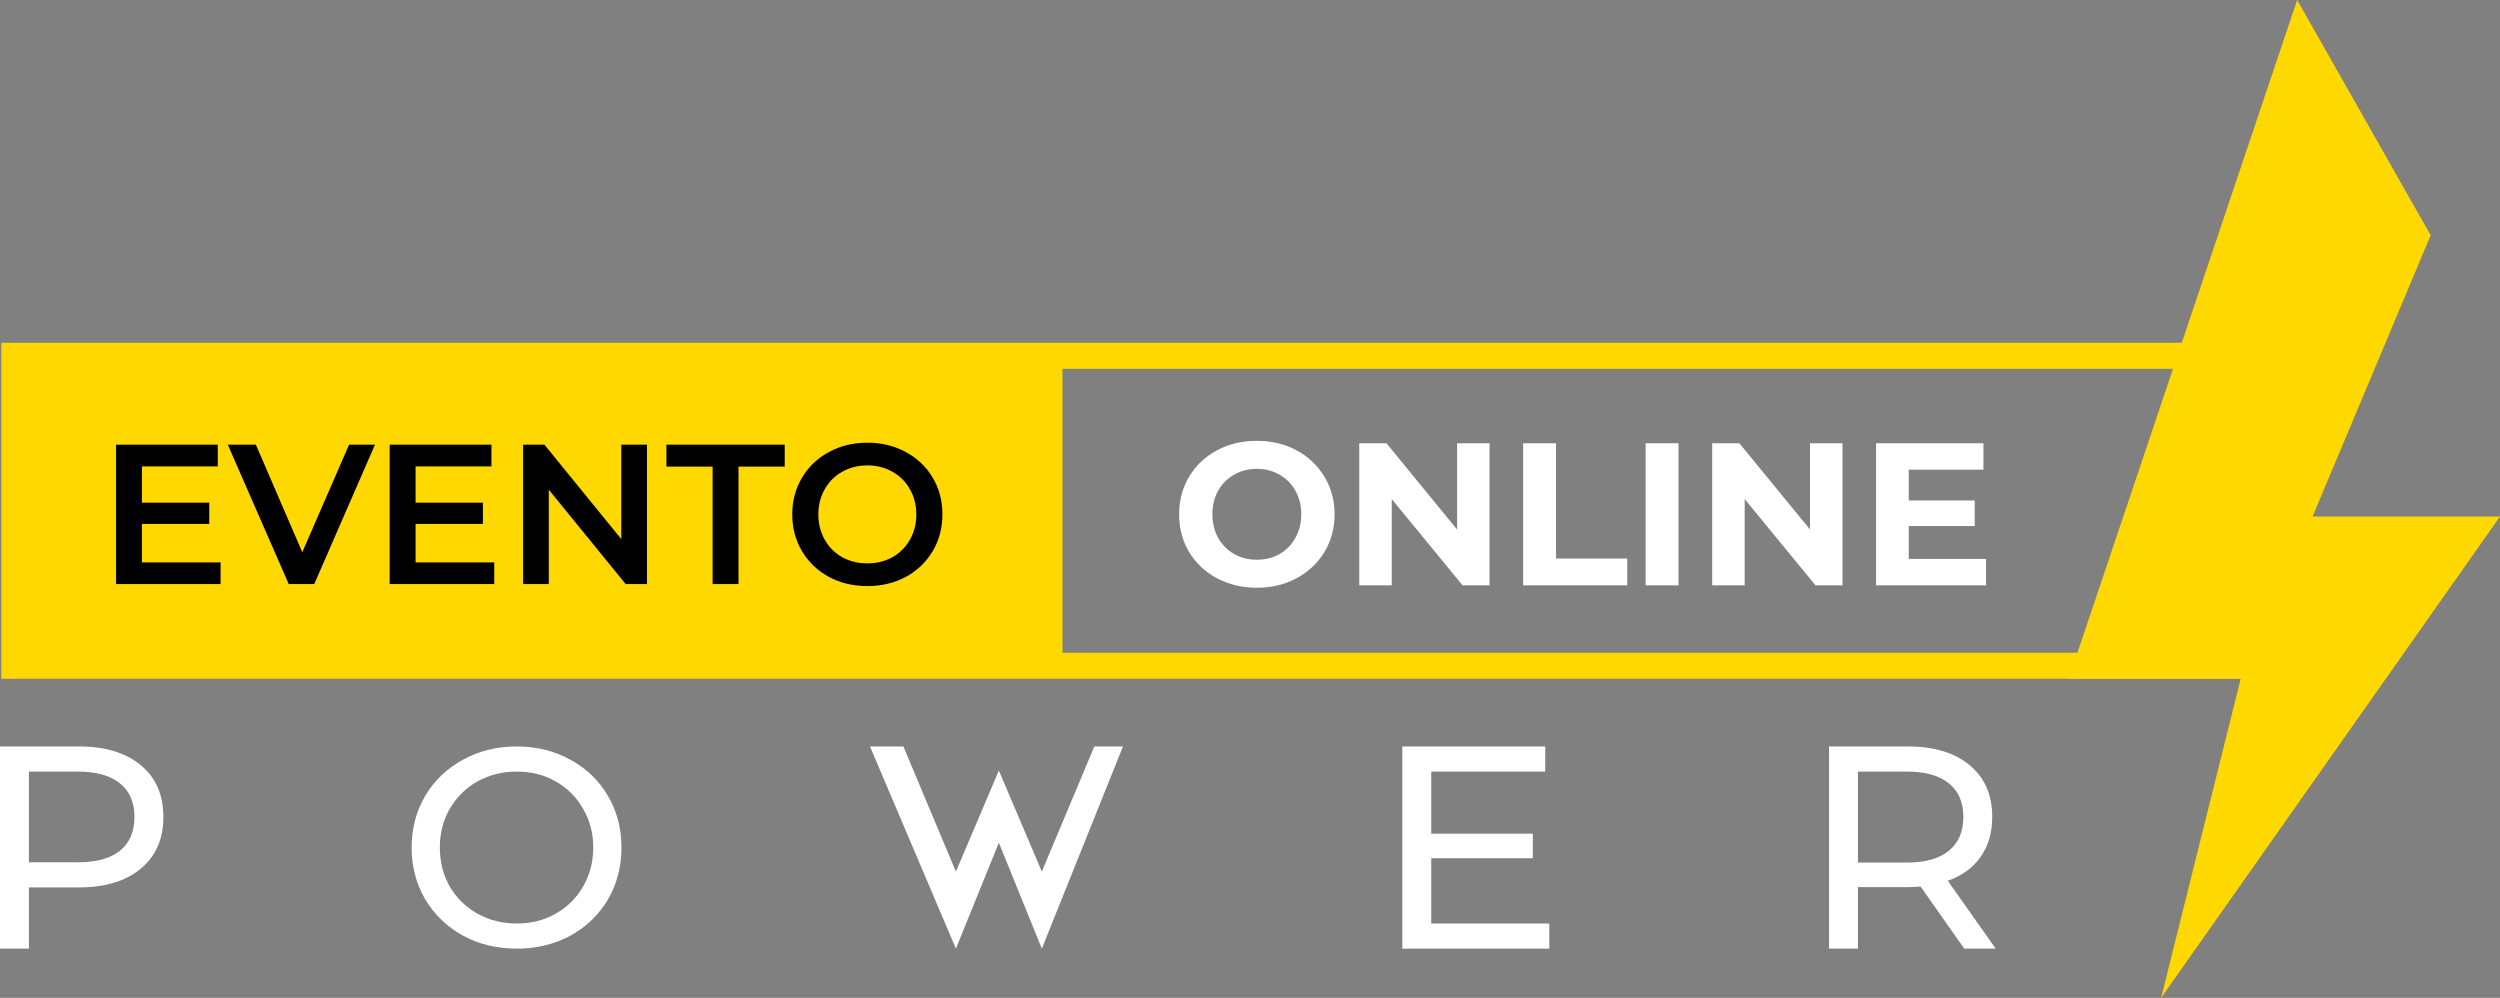
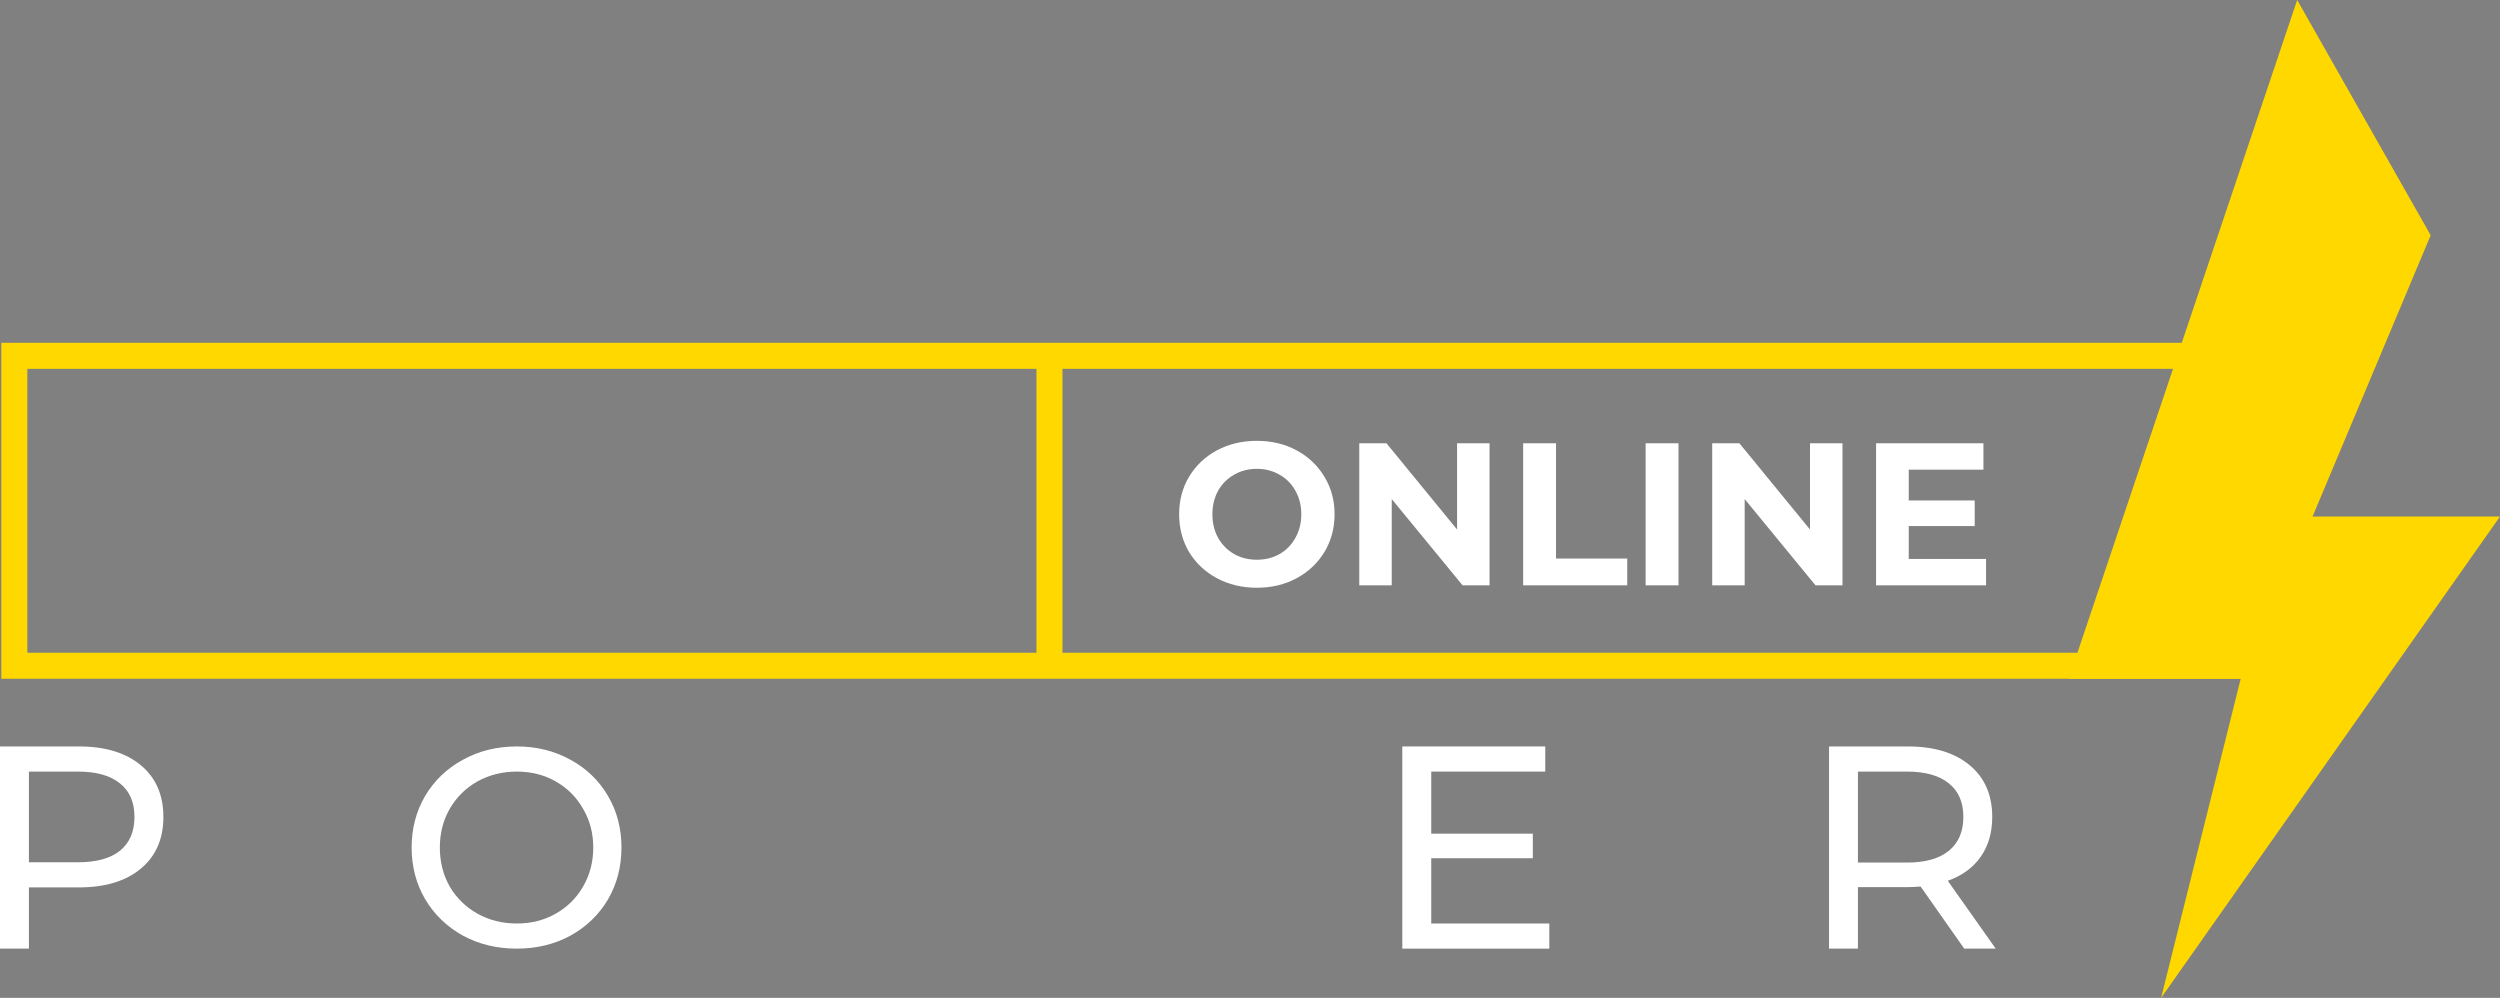
<svg xmlns="http://www.w3.org/2000/svg" width="3808" height="1520" viewBox="0 0 3808 1520" fill="none">
  <rect x="0" y="0" width="3808" height="1520" fill="#808080" stroke="none" />
-   <path d="M21.836 542V1014.07H1598.56V542H21.836Z" fill="#FFD800" />
  <path d="M1598.56 542H21.836V1014.07H1598.56M1598.56 542H3434.5V1014.07H1598.56M1598.56 542V1014.07" stroke="#FFD800" stroke-width="39.644" />
-   <path d="M336.015 856.623V889.689H176.752V677.339H331.768V710.405H216.189V765.616H318.723V798.075H216.189V856.623H336.015ZM571.164 677.339L478.64 889.689H439.81L346.983 677.339H389.756L460.439 841.152L531.728 677.339H571.164ZM752.835 856.623V889.689H593.572V677.339H748.588V710.405H633.009V765.616H735.544V798.075H633.009V856.623H752.835ZM985.487 677.339V889.689H953.027L835.931 745.898V889.689H796.798V677.339H829.258L946.354 821.131V677.339H985.487ZM1085.46 710.708H1015.09V677.339H1195.28V710.708H1124.9V889.689H1085.46V710.708ZM1321.11 892.723C1299.47 892.723 1279.96 888.072 1262.56 878.769C1245.17 869.263 1231.52 856.219 1221.61 839.635C1211.7 822.85 1206.75 804.143 1206.75 783.514C1206.75 762.886 1211.7 744.28 1221.61 727.696C1231.52 710.911 1245.17 697.866 1262.56 688.563C1279.96 679.058 1299.47 674.306 1321.11 674.306C1342.75 674.306 1362.27 679.058 1379.66 688.563C1397.05 697.866 1410.7 710.81 1420.61 727.393C1430.52 743.977 1435.48 762.684 1435.48 783.514C1435.48 804.345 1430.52 823.052 1420.61 839.635C1410.7 856.219 1397.05 869.263 1379.66 878.769C1362.27 888.072 1342.75 892.723 1321.11 892.723ZM1321.11 858.14C1335.27 858.14 1348.01 855.006 1359.33 848.736C1370.66 842.265 1379.56 833.366 1386.03 822.041C1392.5 810.513 1395.74 797.671 1395.74 783.514C1395.74 769.358 1392.5 756.617 1386.03 745.291C1379.56 733.764 1370.66 724.865 1359.33 718.596C1348.01 712.124 1335.27 708.888 1321.11 708.888C1306.95 708.888 1294.21 712.124 1282.89 718.596C1271.56 724.865 1262.66 733.764 1256.19 745.291C1249.72 756.617 1246.49 769.358 1246.49 783.514C1246.49 797.671 1249.72 810.513 1256.19 822.041C1262.66 833.366 1271.56 842.265 1282.89 848.736C1294.21 855.006 1306.95 858.14 1321.11 858.14Z" fill="black" />
  <path d="M1914.43 895.246C1891.97 895.246 1871.68 890.404 1853.54 880.719C1835.62 871.034 1821.5 857.744 1811.2 840.847C1801.1 823.744 1796.05 804.581 1796.05 783.357C1796.05 762.133 1801.1 743.073 1811.2 726.176C1821.5 709.073 1835.62 695.679 1853.54 685.995C1871.68 676.31 1891.97 671.468 1914.43 671.468C1936.89 671.468 1957.09 676.31 1975.02 685.995C1992.94 695.679 2007.06 709.073 2017.36 726.176C2027.66 743.073 2032.81 762.133 2032.81 783.357C2032.81 804.581 2027.66 823.744 2017.36 840.847C2007.06 857.744 1992.94 871.034 1975.02 880.719C1957.09 890.404 1936.89 895.246 1914.43 895.246ZM1914.43 852.592C1927.21 852.592 1938.75 849.707 1949.05 843.938C1959.35 837.962 1967.39 829.72 1973.16 819.211C1979.14 808.702 1982.12 796.751 1982.12 783.357C1982.12 769.963 1979.14 758.012 1973.16 747.503C1967.39 736.994 1959.35 728.855 1949.05 723.085C1938.75 717.109 1927.21 714.122 1914.43 714.122C1901.66 714.122 1890.12 717.109 1879.82 723.085C1869.51 728.855 1861.37 736.994 1855.4 747.503C1849.63 758.012 1846.74 769.963 1846.74 783.357C1846.74 796.751 1849.63 808.702 1855.4 819.211C1861.37 829.72 1869.51 837.962 1879.82 843.938C1890.12 849.707 1901.66 852.592 1914.43 852.592ZM2268.88 675.177V891.537H2227.77L2119.9 760.175V891.537H2070.45V675.177H2111.86L2219.43 806.538V675.177H2268.88ZM2320.07 675.177H2370.14V850.738H2478.63V891.537H2320.07V675.177ZM2506.61 675.177H2556.68V891.537H2506.61V675.177ZM2806.46 675.177V891.537H2765.35L2657.48 760.175V891.537H2608.03V675.177H2649.44L2757.01 806.538V675.177H2806.46ZM3025.17 851.356V891.537H2857.65V675.177H3021.16V715.358H2907.41V762.339H3007.87V801.284H2907.41V851.356H3025.17Z" fill="white" />
  <path d="M2991.91 1444.96L2925.47 1350.37C2917.26 1350.96 2910.8 1351.25 2906.11 1351.25H2830V1444.96H2786V1137H2906.11C2946 1137 2977.39 1146.53 3000.26 1165.6C3023.14 1184.66 3034.58 1210.91 3034.58 1244.35C3034.58 1268.1 3028.72 1288.34 3016.98 1305.06C3005.25 1321.78 2988.53 1333.95 2966.83 1341.58L3039.86 1444.96H2991.91ZM2904.79 1313.86C2932.66 1313.86 2953.92 1307.85 2968.59 1295.82C2983.25 1283.8 2990.59 1266.64 2990.59 1244.35C2990.59 1222.06 2983.25 1205.05 2968.59 1193.31C2953.92 1181.29 2932.66 1175.28 2904.79 1175.28H2830V1313.86H2904.79Z" fill="white" />
  <path d="M2359.9 1406.69V1444.96H2136V1137H2353.73V1175.28H2180.07V1269.86H2334.78V1307.26H2180.07V1406.69H2359.9Z" fill="white" />
-   <path d="M1456.03 1444.96L1325.15 1137H1376.05L1456.03 1327.64L1521.47 1173.66L1586.91 1327.64L1666.89 1137H1710.52L1586.91 1444.96L1521.47 1283.65L1456.03 1444.96Z" fill="white" />
  <path d="M787.238 1444.96C756.879 1444.96 729.528 1438.37 705.186 1425.18C680.842 1411.7 661.653 1393.21 647.62 1369.69C633.873 1346.18 627 1319.94 627 1290.98C627 1262.02 633.873 1235.78 647.62 1212.27C661.653 1188.76 680.842 1170.41 705.186 1157.22C729.528 1143.74 756.879 1137 787.238 1137C817.309 1137 844.516 1143.74 868.86 1157.22C893.203 1170.41 912.249 1188.76 925.996 1212.27C939.743 1235.5 946.616 1261.73 946.616 1290.98C946.616 1320.23 939.743 1346.61 925.996 1370.12C912.249 1393.35 893.203 1411.7 868.86 1425.18C844.516 1438.37 817.309 1444.96 787.238 1444.96ZM787.238 1406.68C809.29 1406.68 829.051 1401.66 846.521 1391.63C864.277 1381.59 878.167 1367.83 888.192 1350.34C898.502 1332.56 903.657 1312.77 903.657 1290.98C903.657 1269.19 898.502 1249.55 888.192 1232.06C878.167 1214.28 864.277 1200.37 846.521 1190.33C829.051 1180.3 809.29 1175.28 787.238 1175.28C765.184 1175.28 745.138 1180.3 727.095 1190.33C709.337 1200.37 695.305 1214.28 684.995 1232.06C674.97 1249.55 669.959 1269.19 669.959 1290.98C669.959 1312.77 674.97 1332.56 684.995 1350.34C695.305 1367.83 709.337 1381.59 727.095 1391.63C745.138 1401.66 765.184 1406.68 787.238 1406.68Z" fill="white" />
  <path d="M120.249 1137C160.186 1137 191.606 1146.53 214.511 1165.6C237.416 1184.66 248.868 1210.91 248.868 1244.35C248.868 1277.78 237.416 1304.03 214.511 1323.1C191.606 1342.16 160.186 1351.69 120.249 1351.69H44.047L44.047 1444.96H0V1137H120.249ZM118.928 1313.42C146.824 1313.42 168.115 1307.55 182.797 1295.82C197.479 1283.8 204.82 1266.64 204.82 1244.35C204.82 1222.06 197.479 1205.04 182.797 1193.31C168.115 1181.29 146.824 1175.28 118.928 1175.28H44.047V1313.42H118.928Z" fill="white" />
  <path d="M3702.41 358.374L3499.05 0L3151 1033.93H3413.02L3291.79 1520L3808 786.775H3522.52L3702.41 358.374Z" fill="#FFD800" />
</svg>